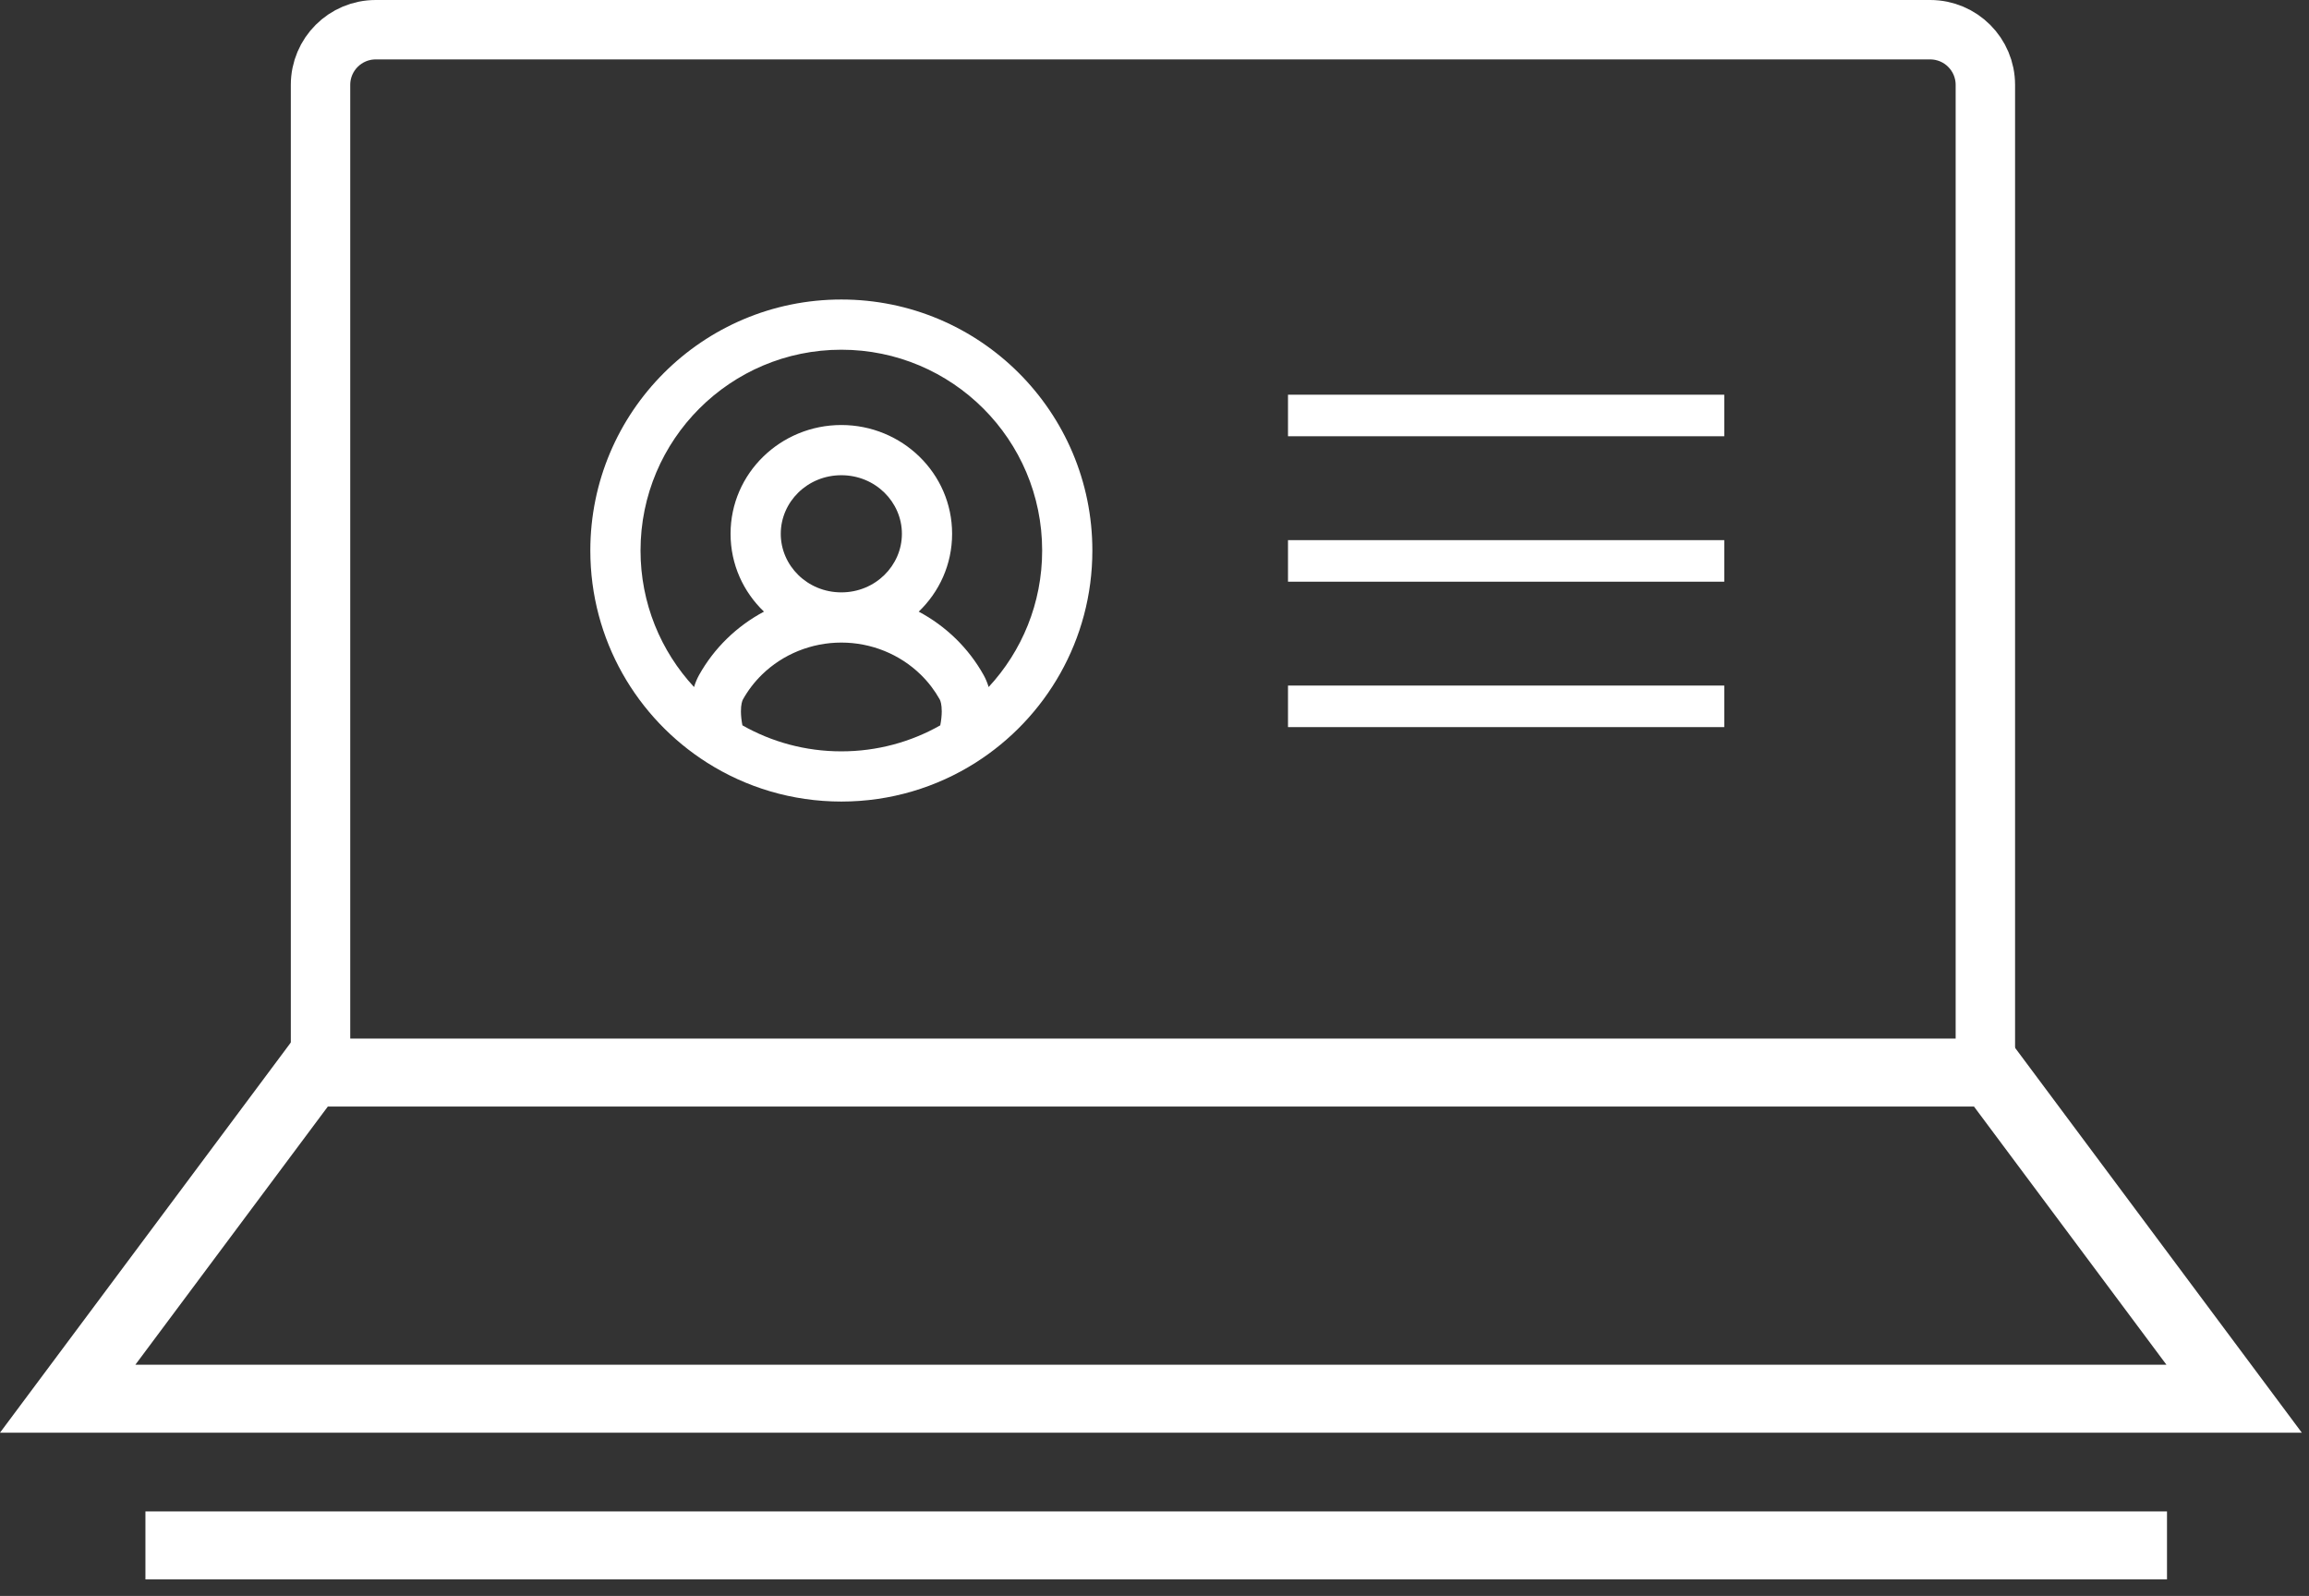
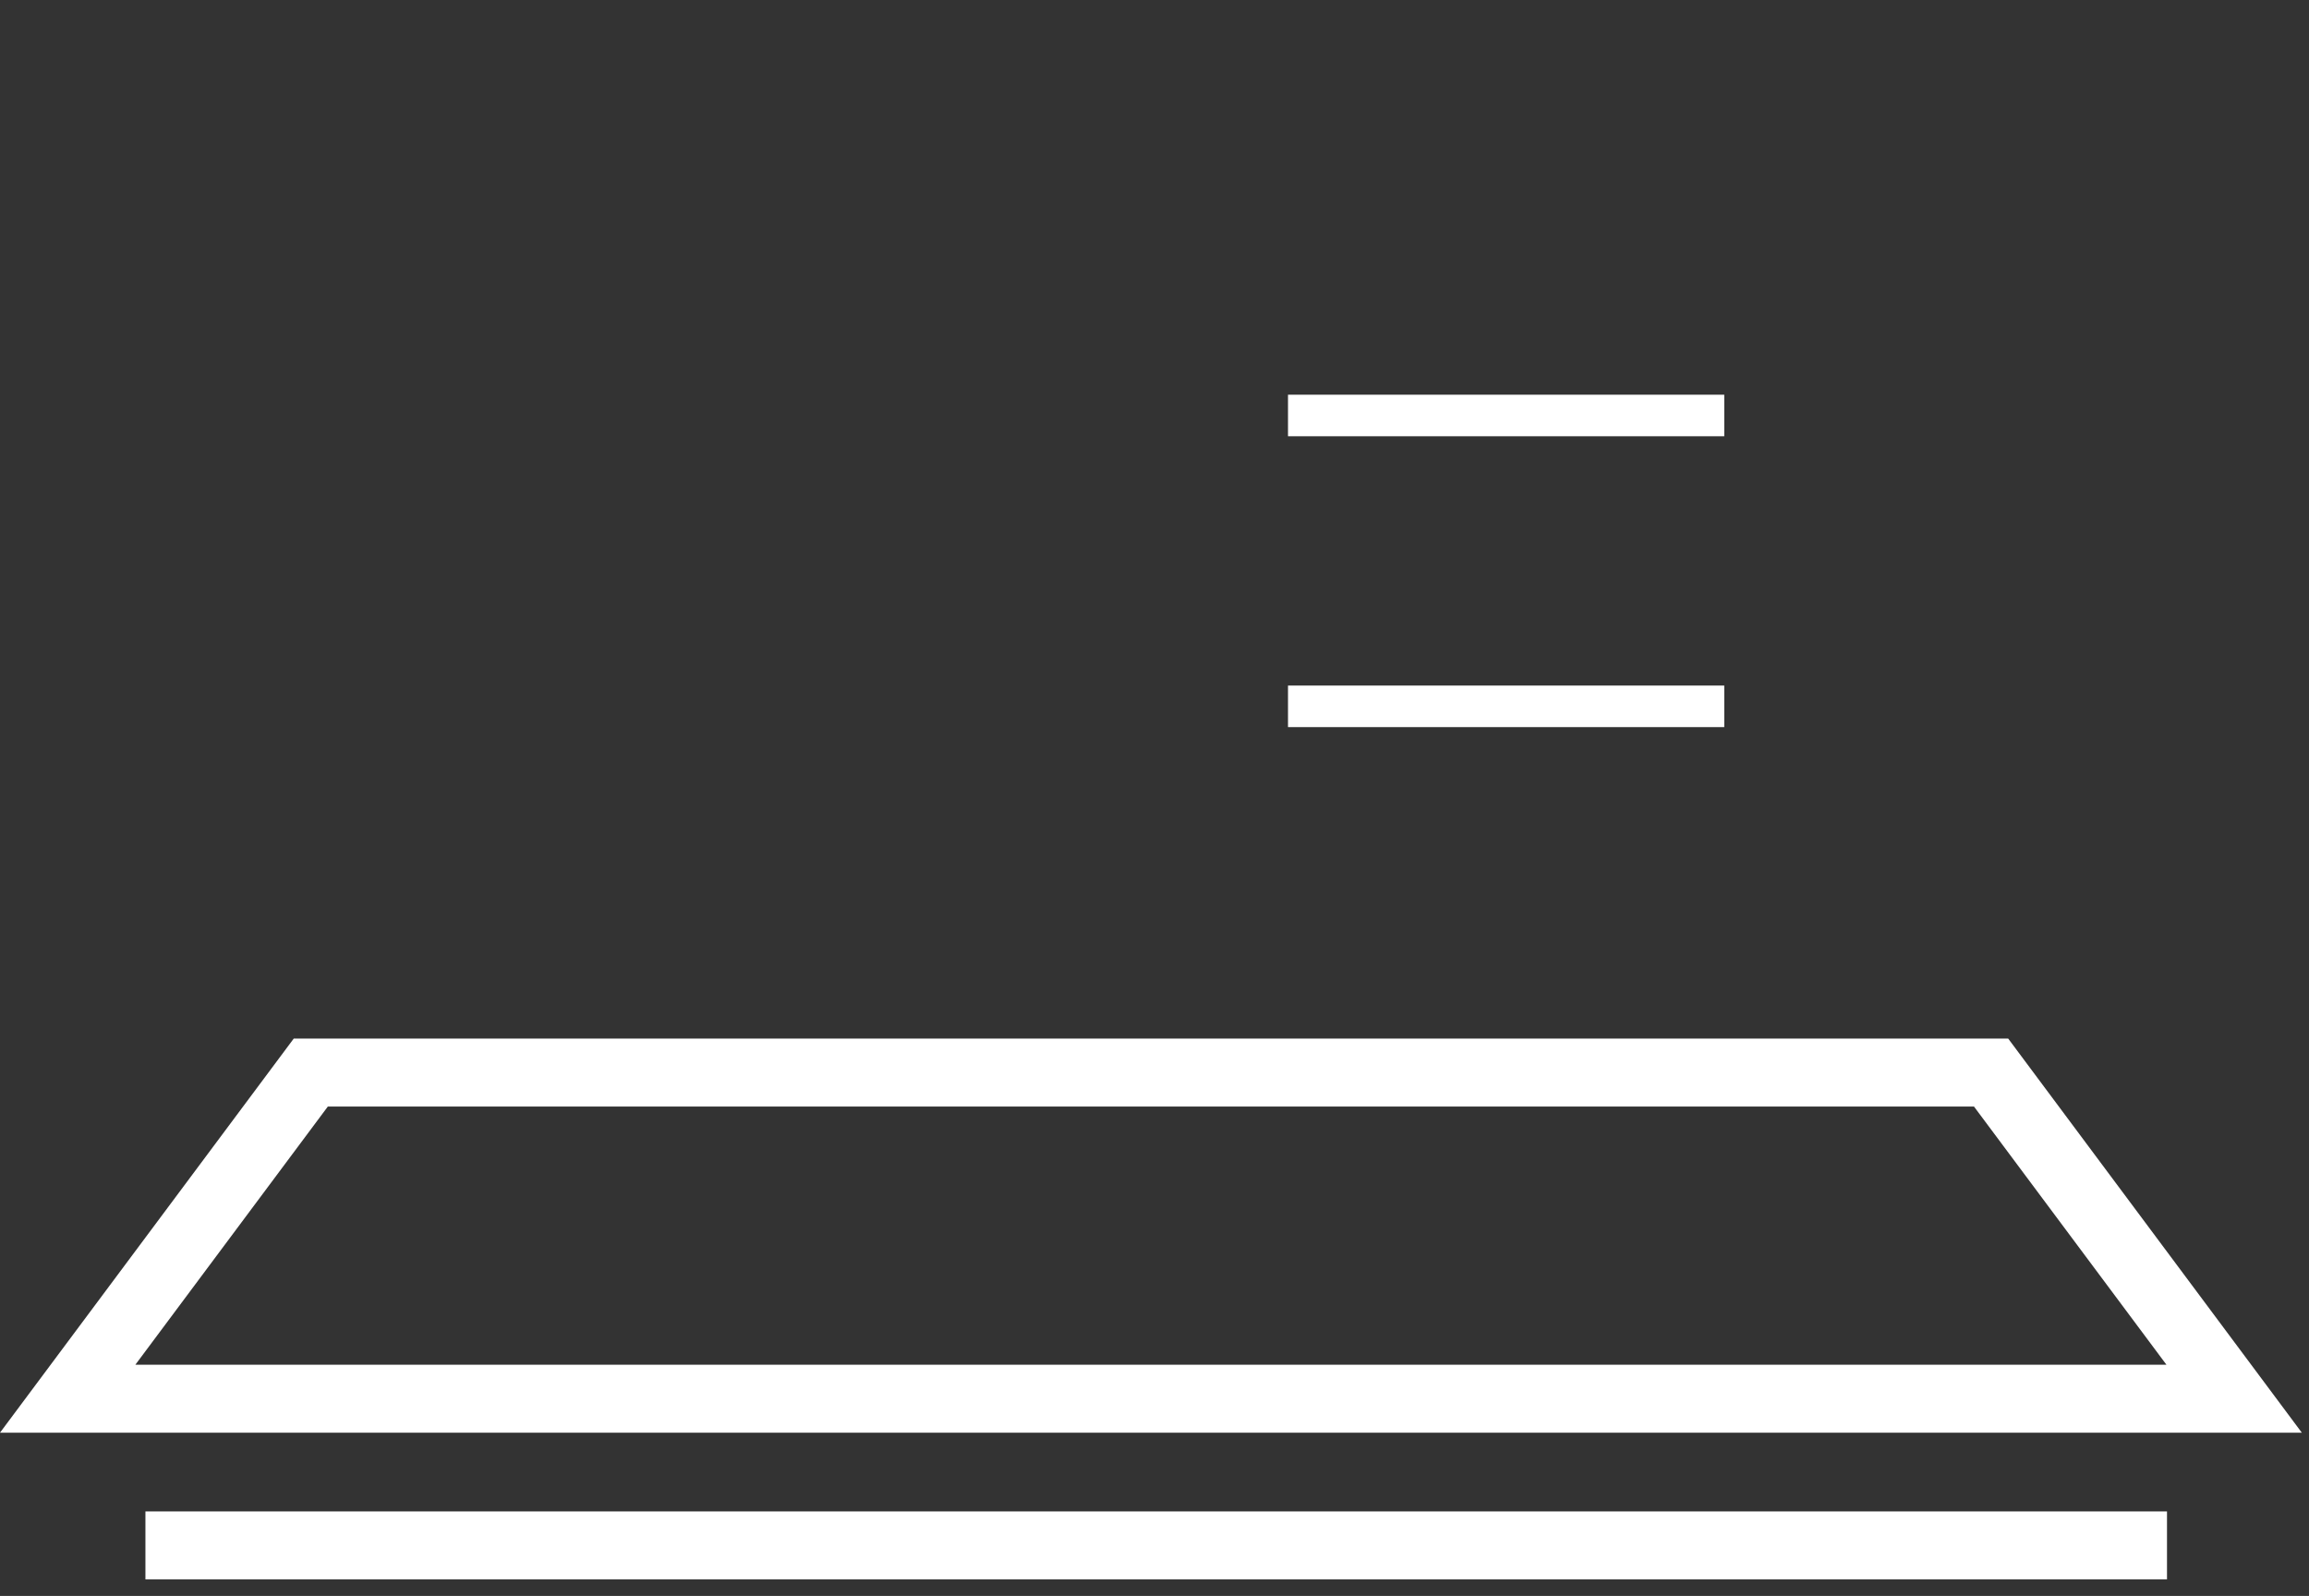
<svg xmlns="http://www.w3.org/2000/svg" width="136" height="94" viewBox="0 0 136 94" fill="none">
  <rect x="0" y="0" width="136" height="94" fill="#333333" stroke="none" />
  <path d="M135.577 84.384H0L17.301 61.172H118.283L135.577 84.384ZM7.973 80.381H127.603L116.268 65.175H19.309L7.973 80.381Z" fill="white" />
  <path d="M127.636 89.022H8.566V93.025H127.636V89.022Z" fill="white" />
  <path d="M101.559 23.248H75.863V25.695H101.559V23.248Z" fill="white" />
-   <path d="M101.559 31.814H75.863V34.261H101.559V31.814Z" fill="white" />
  <path d="M101.559 40.379H75.863V42.826H101.559V40.379Z" fill="white" />
-   <path fill-rule="evenodd" clip-rule="evenodd" d="M49.555 20.598C43.022 20.598 37.727 25.893 37.727 32.426C37.727 35.529 38.921 38.355 40.879 40.466C40.953 40.221 41.051 39.981 41.179 39.752C41.614 38.975 42.162 38.256 42.813 37.621C43.466 36.983 44.203 36.448 44.997 36.025C43.787 34.866 43.03 33.248 43.03 31.44C43.03 27.869 45.984 25.033 49.555 25.033C53.125 25.033 56.079 27.869 56.079 31.44C56.079 33.248 55.323 34.866 54.113 36.025C54.907 36.448 55.644 36.983 56.297 37.621C56.947 38.256 57.496 38.975 57.931 39.752C58.059 39.981 58.157 40.221 58.231 40.466C60.188 38.355 61.383 35.529 61.383 32.426C61.383 25.893 56.087 20.598 49.555 20.598ZM55.382 42.722C55.439 42.427 55.468 42.149 55.469 41.904C55.47 41.498 55.396 41.278 55.35 41.195C55.053 40.665 54.678 40.173 54.231 39.736C52.996 38.531 51.315 37.847 49.555 37.847C47.795 37.847 46.113 38.531 44.879 39.736C44.432 40.173 44.057 40.665 43.76 41.195C43.714 41.278 43.639 41.498 43.641 41.904C43.642 42.149 43.67 42.427 43.728 42.722C45.447 43.697 47.434 44.254 49.555 44.254C51.676 44.254 53.663 43.697 55.382 42.722ZM49.555 34.89C51.558 34.89 53.122 33.313 53.122 31.44C53.122 29.568 51.558 27.99 49.555 27.99C47.551 27.99 45.987 29.568 45.987 31.44C45.987 33.313 47.551 34.89 49.555 34.89ZM34.77 32.426C34.77 24.26 41.389 17.641 49.555 17.641C57.721 17.641 64.34 24.26 64.34 32.426C64.34 37.685 61.593 42.302 57.462 44.921C55.174 46.372 52.46 47.211 49.555 47.211C46.649 47.211 43.935 46.372 41.648 44.921C37.517 42.302 34.77 37.685 34.77 32.426Z" fill="white" />
-   <path d="M22.129 1.75H113.688C115.483 1.75 116.938 3.205 116.938 5V63.102H18.879V5C18.879 3.205 20.334 1.75 22.129 1.75Z" stroke="white" stroke-width="3.5" />
</svg>